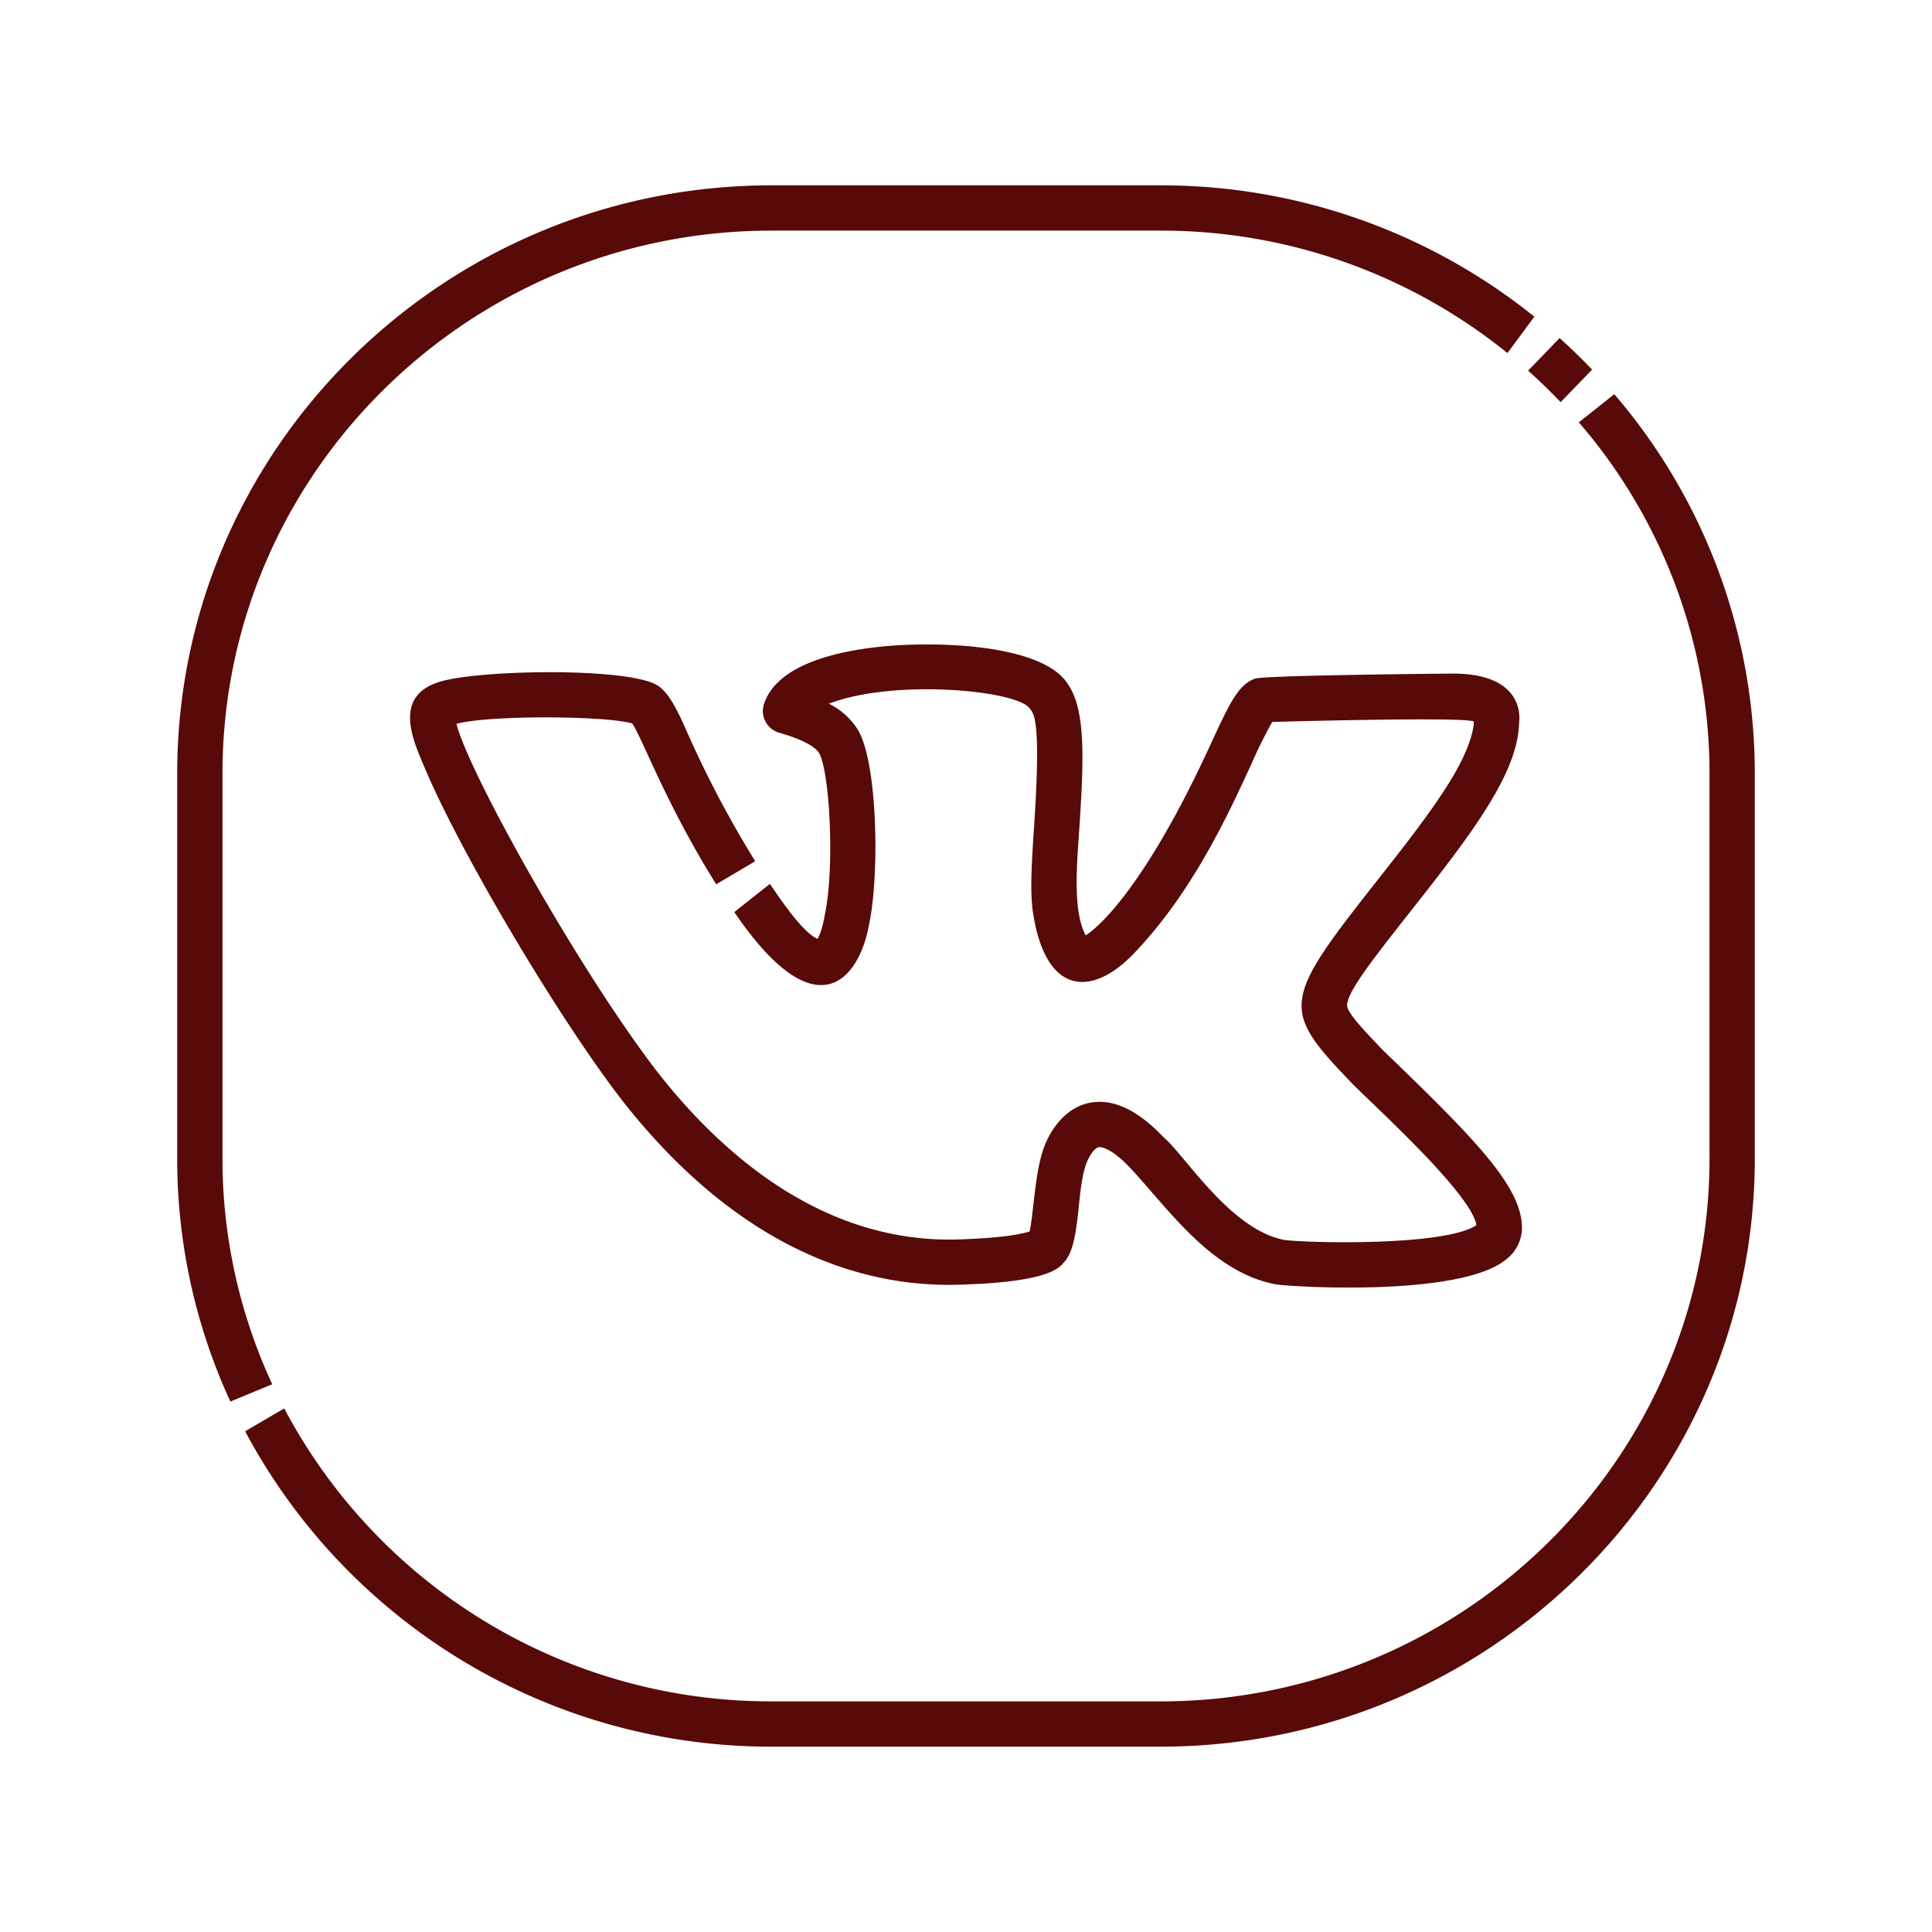
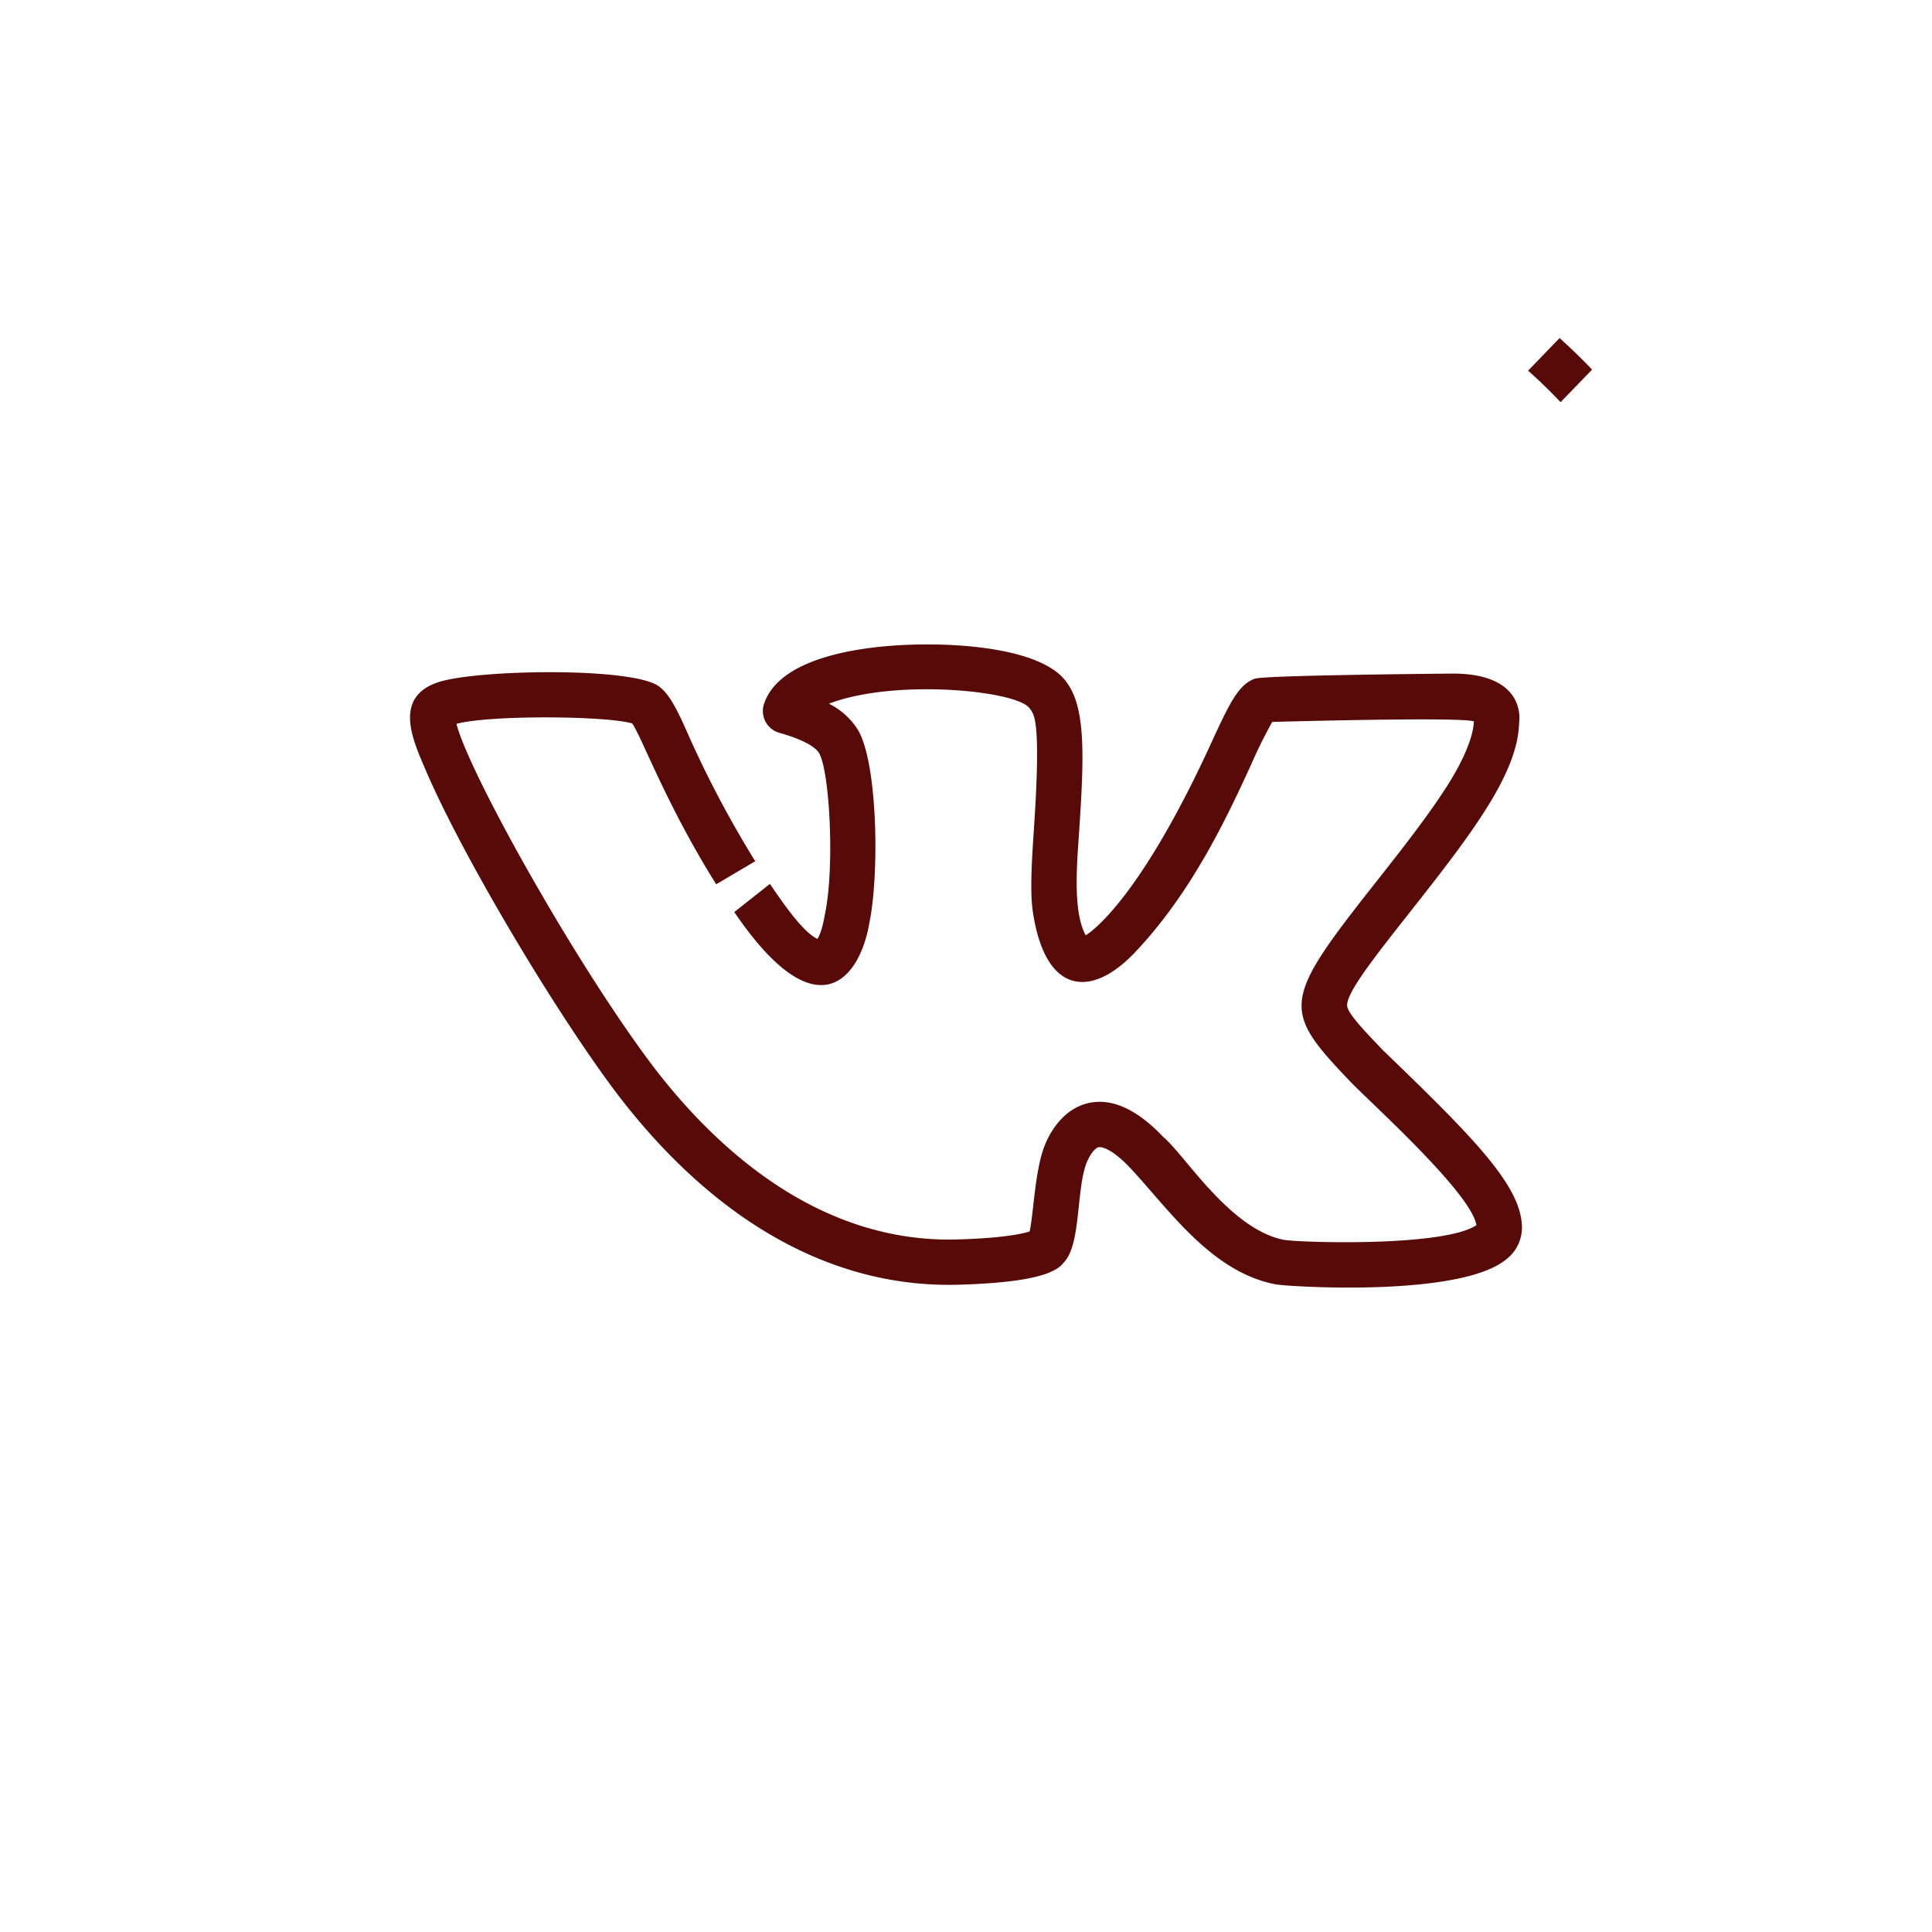
<svg xmlns="http://www.w3.org/2000/svg" version="1.1" width="512" height="512" x="0" y="0" viewBox="0 0 512 512" style="enable-background:new 0 0 512 512" xml:space="preserve">
  <g>
    <path d="M366.463 278.285c-4.886-5.113-8.737-9.15-9.387-11.346-.896-3.018 6.408-12.326 16.585-25.232 16.205-20.548 28.589-36.654 28.913-50.117.535-4.085-1.024-13.084-17.534-13.084-.1 0-50.097.41-52.536 1.363-4.44 1.668-6.76 6.706-11.842 17.744-19.444 42.227-32.379 49.93-32.946 50.254-3.495-6.47-2.293-19.075-1.686-28.25 1.243-18.815 1.696-31.713-3.14-38.473-6.622-10.285-34.114-11.427-50.05-9.706-11.99 1.295-26.992 4.964-30.363 15.094a6.005 6.005 0 0 0 4.312 7.74c5.78 1.656 9.263 3.592 10.265 5.292 2.827 4.787 4.193 30.293 1.554 42.752-.08.372-.694 4.484-1.966 6.502-3.506-1.6-8.285-8.173-12.603-14.58l-9.44 7.465c22.028 32.425 33.3 17.451 35.774 2.978 2.684-12.863 2.25-42.236-2.955-51.165a18.948 18.948 0 0 0-7.753-7.028c17.429-6.687 49.676-3.503 53.14 1.164 1.162 1.564 3.142 2.558 1.25 31.175-.617 9.352-1.15 17.43-.316 22.936 3.34 22.016 15.556 22.636 26.828 10.842 15.41-16.127 24.79-36.495 30.995-49.974a124.383 124.383 0 0 1 5.597-11.309c.336-.013 49.87-1.411 53.421-.148-.012 1.444-.552 6.66-6.616 16.374-5.135 8.227-12.552 17.633-19.725 26.729-24.538 31.115-24.582 33.327-6.367 52.387 5.1 5.344 31.97 29.398 33.397 38.008-8.434 5.756-46.008 4.685-50.998 3.903-14.336-2.78-26.342-22.608-31.946-27.212-6.737-7.138-13.206-10.221-19.227-9.166-8.307 1.457-11.72 10.067-12.242 11.38-2.624 6.59-2.917 17.988-3.993 22.77-1.66.543-6.715 1.771-19.2 2.121-36.877 1.025-64.198-24.396-80.593-45.888-20.674-27.389-48.859-77.917-52.105-90.762 8.932-2.367 39.676-2.146 46.575-.098 2.651 3.812 8.918 21.304 22.26 42.624l10.34-6.112a280.074 280.074 0 0 1-18.347-34.888c-3.002-6.766-4.886-9.766-7.198-11.466-6.975-5.128-48.01-4.47-58.361-1.114-12.228 3.968-6.706 15.606-3.546 23.037 9.557 22.476 34.284 64.123 50.822 86.032 25.978 34.053 57.247 51.564 90.488 50.63 21.91-.614 26.284-3.762 27.936-5.911 4.58-4.702 3.22-19.237 6.047-26.477 1.195-2.79 2.463-3.93 3.19-4.058.28-.051 2.967-.313 8.714 5.89 10.048 10.846 21.24 27.18 38.102 30.45 3.072.595 48.82 3.572 61.157-6.602a10.6 10.6 0 0 0 4.19-8.356c-.002-11.02-12.644-23.742-36.871-47.114zM413.573 106.576l8.352-8.625q-4.147-4.34-8.616-8.362l-8.344 8.633q4.477 4 8.608 8.354z" fill="#580a08" opacity="1" data-original="#000000" />
-     <path d="m427.805 104.463-9.4 7.461a142.305 142.305 0 0 1 34.635 93.07v102.011c0 79.335-65.265 143.878-145.486 143.878H204.447a145.83 145.83 0 0 1-129.12-77.635l-10.368 6.055a157.843 157.843 0 0 0 139.488 83.58h103.107c86.838 0 157.486-69.926 157.486-155.878v-102.01a154.24 154.24 0 0 0-37.235-100.532zM58.96 307.005v-102.01c0-79.335 65.266-143.878 145.487-143.878h103.107a145.795 145.795 0 0 1 91.938 32.456l7.133-9.651a157.734 157.734 0 0 0-99.071-34.805H204.447c-86.839 0-157.487 69.926-157.487 155.878v102.01a153.633 153.633 0 0 0 14.09 64.422l11.1-4.592a141.7 141.7 0 0 1-13.19-59.83z" fill="#580a08" opacity="1" data-original="#000000" />
  </g>
</svg>